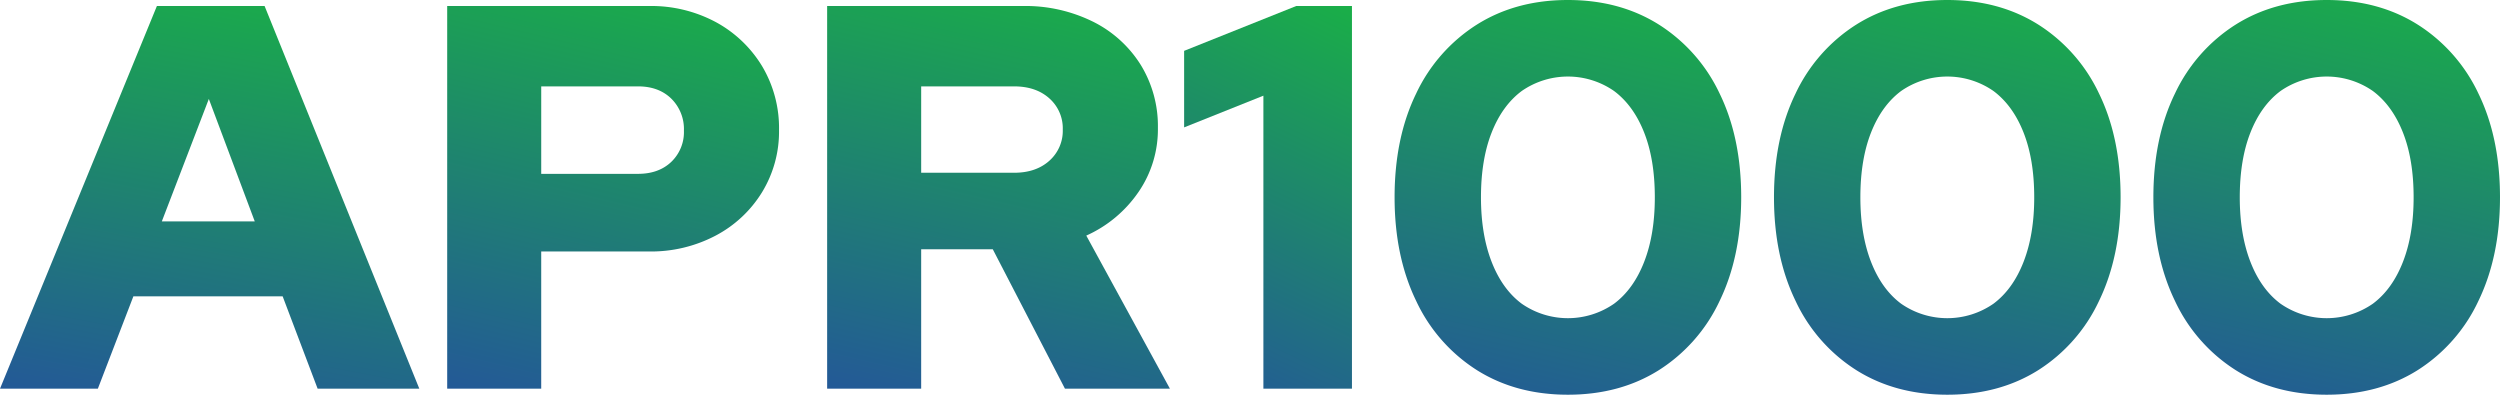
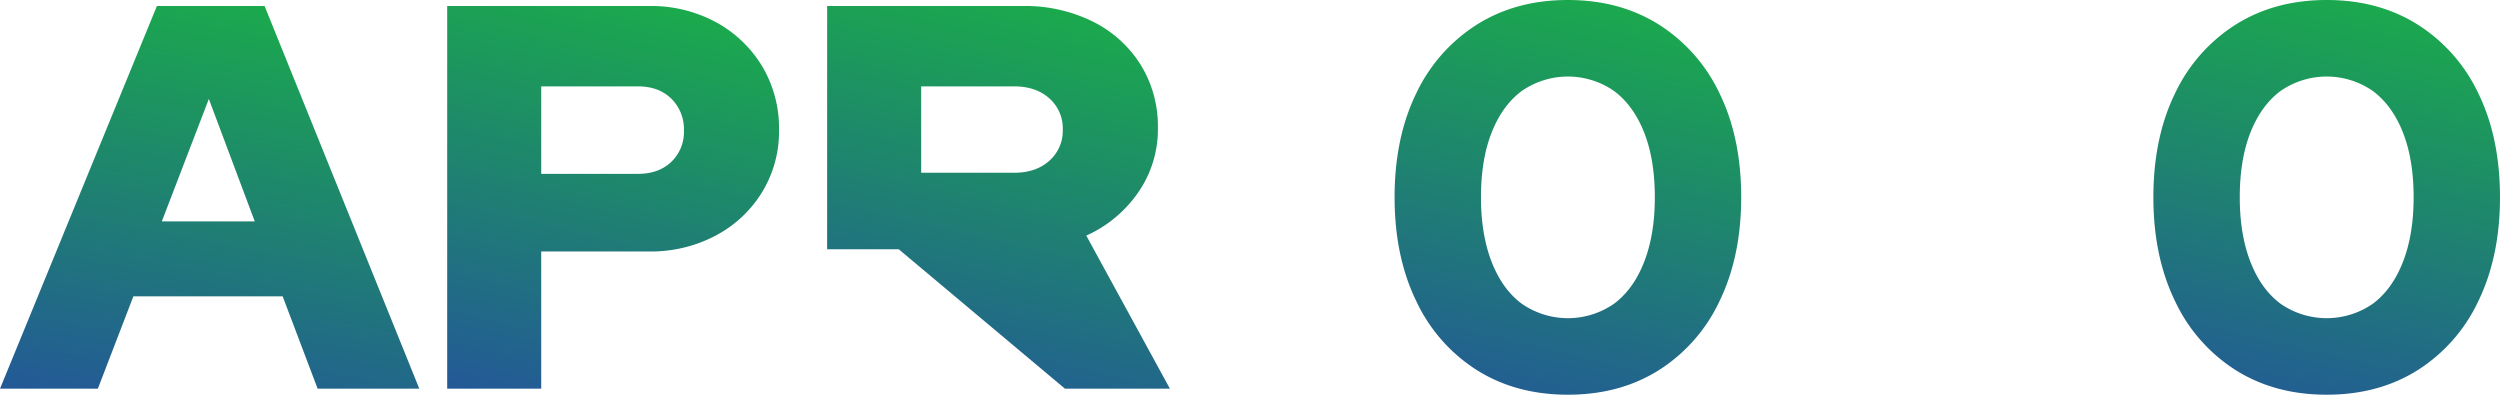
<svg xmlns="http://www.w3.org/2000/svg" id="Group_268" data-name="Group 268" width="834.5" height="131.755" viewBox="0 0 834.5 131.755">
  <defs>
    <linearGradient id="linear-gradient" x1="0.144" y1="1.239" x2="0.425" y2="-0.11" gradientUnits="objectBoundingBox">
      <stop offset="0" stop-color="#254aa5" />
      <stop offset="0.522" stop-color="#1f7e74" />
      <stop offset="1" stop-color="#1aae48" />
    </linearGradient>
    <clipPath id="clip-path">
      <rect id="Rectangle_22" data-name="Rectangle 22" width="834.5" height="131.755" fill="url(#linear-gradient)" />
    </clipPath>
  </defs>
  <path id="Path_4121" data-name="Path 4121" d="M69.709,31.985l15.33,40.879H54.014ZM52.373.964,0,128.7H32.664L44.527,97.862H94.346L106.025,128.7h33.941L88.322.964Z" transform="translate(0 1.044)" fill="url(#linear-gradient)" />
  <g id="Group_224" data-name="Group 224" transform="translate(0 0)">
    <g id="Group_223" data-name="Group 223" clip-path="url(#clip-path)">
      <path id="Path_4122" data-name="Path 4122" d="M161.356,6.346A45.572,45.572,0,0,0,139,.964H71.665V128.7H103.05V82.9H139a46.275,46.275,0,0,0,22.262-5.293A40.043,40.043,0,0,0,176.776,63.1a38.807,38.807,0,0,0,5.655-20.711,40.306,40.306,0,0,0-5.655-21.352,40.716,40.716,0,0,0-15.42-14.691M146.484,52.972q-4.2,4.015-11.131,4.016h-32.3v-29.2h32.3q6.933,0,11.131,4.108a14.272,14.272,0,0,1,4.2,10.675,13.743,13.743,0,0,1-4.2,10.4" transform="translate(77.608 1.044)" fill="url(#linear-gradient)" />
-       <path id="Path_4123" data-name="Path 4123" d="M236.388,63.191a36.918,36.918,0,0,0,6.572-21.533,38.993,38.993,0,0,0-5.749-21.077A39.491,39.491,0,0,0,221.243,6.163a50.809,50.809,0,0,0-23.358-5.2H132.554V128.7h31.388V82.169h23.908L211.936,128.7h35.037l-27.919-51.1a41.828,41.828,0,0,0,17.334-14.416M206.735,52.606q-4.474,4.018-11.771,4.016H163.942V27.788h31.023q7.3,0,11.771,4.016a13.333,13.333,0,0,1,4.47,10.4,13.32,13.32,0,0,1-4.47,10.4" transform="translate(143.546 1.044)" fill="url(#linear-gradient)" />
-       <path id="Path_4124" data-name="Path 4124" d="M189.763,15.927V41.476l26.459-10.583V128.7h29.563V.964H227.172Z" transform="translate(205.498 1.044)" fill="url(#linear-gradient)" />
+       <path id="Path_4123" data-name="Path 4123" d="M236.388,63.191a36.918,36.918,0,0,0,6.572-21.533,38.993,38.993,0,0,0-5.749-21.077A39.491,39.491,0,0,0,221.243,6.163a50.809,50.809,0,0,0-23.358-5.2H132.554V128.7V82.169h23.908L211.936,128.7h35.037l-27.919-51.1a41.828,41.828,0,0,0,17.334-14.416M206.735,52.606q-4.474,4.018-11.771,4.016H163.942V27.788h31.023q7.3,0,11.771,4.016a13.333,13.333,0,0,1,4.47,10.4,13.32,13.32,0,0,1-4.47,10.4" transform="translate(143.546 1.044)" fill="url(#linear-gradient)" />
      <path id="Path_4125" data-name="Path 4125" d="M311.724,8.213Q298.673,0,281.34,0T250.954,8.213A54.843,54.843,0,0,0,230.7,31.206q-7.211,14.778-7.209,34.67,0,19.712,7.209,34.583a54.772,54.772,0,0,0,20.254,23.085q13.047,8.211,30.386,8.211t30.384-8.211a54.818,54.818,0,0,0,20.256-23.085q7.2-14.872,7.209-34.583,0-19.887-7.209-34.67A54.889,54.889,0,0,0,311.724,8.213M306.8,87.41q-3.562,9.129-10.038,13.962a27.009,27.009,0,0,1-30.84,0q-6.48-4.833-10.036-13.962t-3.56-21.533q0-12.591,3.56-21.625T265.92,30.384a27.009,27.009,0,0,1,30.84,0q6.477,4.837,10.038,13.868t3.558,21.625q0,12.413-3.558,21.533" transform="translate(242.023 0)" fill="url(#linear-gradient)" />
-       <path id="Path_4126" data-name="Path 4126" d="M372.525,8.213Q359.474,0,342.141,0T311.755,8.213A54.843,54.843,0,0,0,291.5,31.206q-7.211,14.778-7.209,34.67,0,19.712,7.209,34.583a54.772,54.772,0,0,0,20.254,23.085q13.047,8.211,30.386,8.211t30.384-8.211a54.819,54.819,0,0,0,20.256-23.085q7.2-14.872,7.209-34.583,0-19.887-7.209-34.67A54.89,54.89,0,0,0,372.525,8.213M367.6,87.41q-3.562,9.129-10.038,13.962a27.009,27.009,0,0,1-30.84,0q-6.48-4.833-10.036-13.962t-3.56-21.533q0-12.591,3.56-21.625t10.036-13.868a27.009,27.009,0,0,1,30.84,0q6.477,4.837,10.038,13.868t3.558,21.625q0,12.413-3.558,21.533" transform="translate(307.866 0)" fill="url(#linear-gradient)" />
      <path id="Path_4127" data-name="Path 4127" d="M453.582,31.206A54.889,54.889,0,0,0,433.326,8.213Q420.275,0,402.942,0T372.556,8.213A54.843,54.843,0,0,0,352.3,31.206q-7.211,14.778-7.209,34.67,0,19.712,7.209,34.583a54.772,54.772,0,0,0,20.254,23.085q13.047,8.211,30.386,8.211t30.384-8.211a54.819,54.819,0,0,0,20.256-23.085q7.2-14.872,7.209-34.583,0-19.887-7.209-34.67M428.4,87.41q-3.562,9.129-10.038,13.962a27.009,27.009,0,0,1-30.84,0q-6.48-4.833-10.036-13.962t-3.56-21.533q0-12.591,3.56-21.625t10.036-13.868a27.009,27.009,0,0,1,30.84,0q6.477,4.837,10.038,13.868t3.558,21.625q0,12.413-3.558,21.533" transform="translate(373.709 0)" fill="url(#linear-gradient)" />
    </g>
  </g>
</svg>